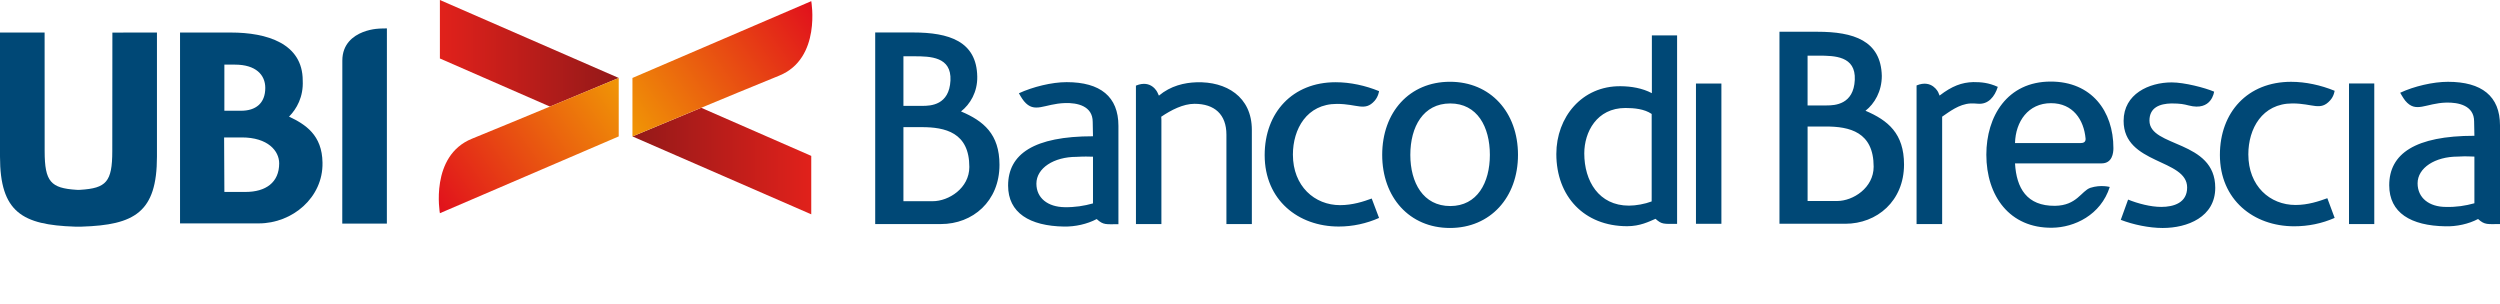
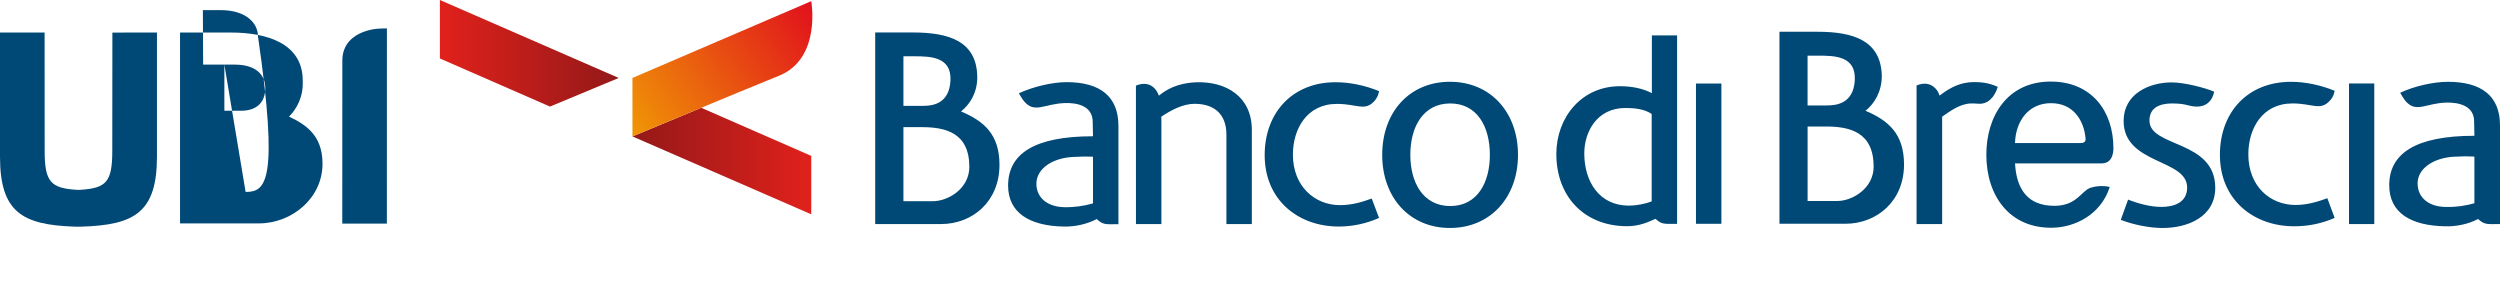
<svg xmlns="http://www.w3.org/2000/svg" xmlns:xlink="http://www.w3.org/1999/xlink" version="1.1" id="Livello_1" x="0px" y="0px" width="270px" height="32.812px" viewBox="0 0 270 32.812" enable-background="new 0 0 270 32.812" xml:space="preserve">
  <g>
    <path fill="#004876" d="M185.911,24.167h-2.747V9.025h2.747V24.167z M181.126,24.181c-1.51,0-1.647,0.056-2.332-0.549   c-0.707,0.304-1.672,0.798-3.058,0.798c-4.646,0-7.652-3.218-7.652-7.802c0-3.953,2.749-7.365,6.949-7.317   c1.148,0.011,2.343,0.209,3.369,0.752V3.821h2.724v17.935V24.181L181.126,24.181z M178.378,21.755l0.003-0.543v-8.904   c-0.785-0.544-1.898-0.645-2.835-0.645c-3.106,0-4.444,2.612-4.444,4.904c0,2.986,1.57,5.642,4.828,5.642   C176.688,22.208,177.654,22.031,178.378,21.755 M205.635,17.764c0-3.345-1.734-4.769-4.162-5.801   c0.973-0.761,1.762-2.094,1.762-3.767c-0.09-3.824-3.066-4.766-6.952-4.766h-4.101v20.737h7.105   C202.717,24.167,205.635,21.708,205.635,17.764 M200.318,8.622c-0.12,2.672-2.155,2.765-3.035,2.765h-2.065V6.01h1.156   C198.134,6.01,200.439,6.045,200.318,8.622 M202.354,18.007c0,2.273-2.215,3.701-3.945,3.701h-3.189v-8.045h1.973   C199.74,13.664,202.354,14.238,202.354,18.007 M215.762,9.381c-1.003-0.453-1.791-0.516-2.641-0.516   c-1.248,0.034-2.311,0.427-3.646,1.457l-0.15-0.361c0,0-0.668-1.428-2.336-0.732v14.97h2.763v-11.23v-0.185V12.6   c0.763-0.516,1.823-1.363,3.067-1.427c0.426,0,0.426,0,0.814,0.029C214.729,11.294,215.43,10.443,215.762,9.381 M228.248,16   c0-4.007-2.367-7.191-6.768-7.191c-4.709,0-6.955,3.765-6.955,7.895c0,4.463,2.52,7.951,7.104,7.891   c2.398-0.027,5.254-1.363,6.225-4.403c0,0-0.971-0.271-2.095,0.093c-0.973,0.334-1.458,1.916-3.825,1.943   c-3.037,0.029-4.16-1.91-4.312-4.583h9.352C228.13,17.642,228.248,16.52,228.248,16 M224.695,15.453h-7.074   c0.062-2.336,1.43-4.31,3.887-4.31c2.37,0,3.553,1.794,3.735,3.823C225.271,15.332,225.031,15.453,224.695,15.453 M239.247,20.281   c0-5.191-7.106-4.338-7.106-7.256c0-1.427,1.125-1.823,2.365-1.853c1.032,0,1.37,0.092,1.857,0.214   c2.519,0.668,2.761-1.488,2.761-1.488c-1.001-0.424-3.22-0.999-4.584-0.999c-2.429,0-5.19,1.24-5.19,4.154   c0,4.739,6.861,4.071,6.861,7.198c0,1.639-1.429,2.095-2.795,2.095c-1.154,0-2.521-0.364-3.582-0.791l-0.791,2.188   c1.338,0.518,3.068,0.879,4.523,0.879C236.241,24.625,239.247,23.441,239.247,20.281 M252.143,23.533l-0.791-2.127   c-0.912,0.334-2.097,0.731-3.433,0.731c-2.763,0-5.099-2.035-5.099-5.468c0-2.764,1.488-5.498,4.766-5.498   c2.219,0,3.007,0.853,4.071-0.335c0.421-0.455,0.483-1.032,0.483-1.032c-1.488-0.606-3.125-0.969-4.707-0.969   c-4.678,0-7.684,3.276-7.684,7.895c0,4.856,3.646,7.709,8.018,7.709C249.286,24.44,250.773,24.139,252.143,23.533 M256.422,9.016   h-2.73v15.183h2.73V9.016z M270,24.197v-2.186v-8.469c0-3.161-1.979-4.707-5.618-4.707c-1.612,0-3.674,0.484-5.161,1.183   c0,0,0.303,0.547,0.543,0.853c1.156,1.395,2.189,0.271,4.435,0.209c1.306-0.029,3.006,0.306,3.006,2.036   c0,0.303,0.03,1.549,0.03,1.549c-6.405,0-9.199,1.942-9.199,5.344c0,2.977,2.339,4.373,6.074,4.432   c1.183,0.033,2.488-0.242,3.521-0.788C268.359,24.318,268.662,24.197,270,24.197 M267.234,21.953   c-0.973,0.271-1.973,0.424-3.066,0.395c-1.82,0-3.068-0.971-3.068-2.551c0-1.668,1.887-2.885,4.344-2.885   c1.125-0.061,1.125,0,1.791,0v4.437V21.953L267.234,21.953z M107.944,17.8c0-3.324-1.724-4.741-4.154-5.765   c0.989-0.777,1.783-2.093,1.754-3.757c-0.062-3.829-3.056-4.771-6.931-4.771h-4.091v20.69h7.106   C105.05,24.197,107.944,21.746,107.944,17.8 M102.65,8.69c-0.13,2.67-2.145,2.744-3.024,2.744H97.57V6.078h1.149   C100.484,6.078,102.776,6.127,102.65,8.69 M104.688,18.033c0,2.291-2.227,3.697-3.954,3.697H97.57v-7.999h1.964   C102.069,13.731,104.688,14.294,104.688,18.033 M120.79,24.212v-2.178v-8.443c0-3.15-1.953-4.719-5.589-4.719   c-1.619,0-3.665,0.512-5.16,1.2c0,0,0.297,0.55,0.55,0.855c1.144,1.38,2.186,0.274,4.428,0.204c1.314-0.042,2.994,0.3,2.994,2.039   c0,0.291,0.029,1.547,0.029,1.547c-6.374,0-9.167,1.912-9.167,5.33c0,2.938,2.323,4.363,6.047,4.422   c1.191,0.018,2.475-0.258,3.521-0.811C119.172,24.33,119.459,24.212,120.79,24.212 M118.042,21.968   c-0.96,0.271-1.964,0.427-3.059,0.408c-1.817-0.025-3.052-0.982-3.052-2.541c0-1.681,1.884-2.895,4.327-2.895   c1.118-0.062,1.118-0.016,1.785-0.016v4.443L118.042,21.968L118.042,21.968z M148.938,23.537l-0.793-2.097   c-0.885,0.329-2.074,0.716-3.418,0.716c-2.742,0-5.093-2.041-5.093-5.457c0-2.759,1.496-5.482,4.759-5.478   c2.215,0.001,3.008,0.845,4.058-0.325c0.422-0.478,0.487-1.052,0.487-1.052c-1.465-0.602-3.112-0.963-4.694-0.963   c-4.638,0-7.659,3.261-7.659,7.876c0,4.854,3.633,7.709,7.994,7.709C146.1,24.468,147.596,24.134,148.938,23.537 M135.2,24.197   h-2.747v-9.656c0-2.188-1.283-3.33-3.447-3.33c-1.222,0-2.527,0.674-3.596,1.399c0,0,0.019,0.104,0.021,0.336v11.251h-2.748   l-0.003-14.46V9.248c1.677-0.7,2.321,0.732,2.321,0.732l0.16,0.349c1.27-1.066,2.761-1.401,4.058-1.442   c3.186-0.104,5.98,1.535,5.98,5.146L135.2,24.197L135.2,24.197z M163.943,16.726c0-4.612-2.979-7.895-7.348-7.895   c-4.373,0-7.318,3.282-7.318,7.895c0,4.589,2.945,7.895,7.318,7.895C160.965,24.621,163.943,21.314,163.943,16.726 M160.906,16.726   c0,3.006-1.365,5.527-4.279,5.527c-2.919,0-4.312-2.521-4.312-5.527c0-3.037,1.395-5.553,4.312-5.553   C159.541,11.173,160.906,13.688,160.906,16.726" />
    <path fill="#004876" d="M8.09,24.477C2.395,24.292,0,22.912,0,16.91V3.514h4.818l0.005,12.81c0,3.32,0.678,3.989,3.403,4.174   c0.247,0.016,0.237,0.016,0.48,0c2.744-0.18,3.421-0.832,3.421-4.174l0.011-12.805l4.813-0.005V16.91   c0,6.018-2.409,7.389-8.139,7.567C8.58,24.482,8.338,24.482,8.09,24.477" />
-     <path fill="#004876" d="M31.215,12.596c0.817-0.82,1.568-2.133,1.479-3.9c0-4.013-3.879-5.182-7.75-5.182h-5.501v20.612h8.512   c3.619,0,6.946-2.791,6.875-6.553C34.795,14.578,32.977,13.425,31.215,12.596z M24.232,6.98h1.144c2.25,0,3.274,1.1,3.274,2.515   c0,1.671-1.044,2.466-2.61,2.466h-1.809L24.232,6.98L24.232,6.98z M26.526,20.729h-2.293l-0.029-5.886h1.911   c2.821,0,4.037,1.455,4.037,2.803C30.151,19.716,28.688,20.729,26.526,20.729z" />
+     <path fill="#004876" d="M31.215,12.596c0.817-0.82,1.568-2.133,1.479-3.9c0-4.013-3.879-5.182-7.75-5.182h-5.501v20.612h8.512   c3.619,0,6.946-2.791,6.875-6.553C34.795,14.578,32.977,13.425,31.215,12.596z M24.232,6.98h1.144c2.25,0,3.274,1.1,3.274,2.515   c0,1.671-1.044,2.466-2.61,2.466h-1.809L24.232,6.98L24.232,6.98z h-2.293l-0.029-5.886h1.911   c2.821,0,4.037,1.455,4.037,2.803C30.151,19.716,28.688,20.729,26.526,20.729z" />
    <path fill="#004876" d="M36.965,24.147l0.007-17.608c0-1.771,1.159-2.656,2.21-3.068c0.52-0.205,1.028-0.306,1.409-0.35   c0.393-0.053,1.194-0.053,1.194-0.053l-0.004,21.079H36.965z" />
    <g>
      <g>
        <defs>
          <polygon id="SVGID_1_" points="47.508,6.315 59.397,11.51 66.822,8.419 47.508,0     " />
        </defs>
        <clipPath id="SVGID_2_">
          <use xlink:href="#SVGID_1_" overflow="visible" />
        </clipPath>
        <linearGradient id="SVGID_3_" gradientUnits="userSpaceOnUse" x1="38.561" y1="-113.765" x2="39.901" y2="-113.765" gradientTransform="matrix(14.413 0 0 -14.413 -508.277 -1633.919)">
          <stop offset="0" style="stop-color:#E1211B" />
          <stop offset="1" style="stop-color:#931919" />
        </linearGradient>
        <rect x="47.508" clip-path="url(#SVGID_2_)" fill="url(#SVGID_3_)" width="19.314" height="11.51" />
      </g>
    </g>
    <g>
      <g>
        <defs>
          <path id="SVGID_4_" d="M50.976,14.98c-4.581,1.855-3.468,8.047-3.468,8.047l19.314-8.294V8.419l0,0      C66.701,8.469,55.533,13.128,50.976,14.98" />
        </defs>
        <clipPath id="SVGID_5_">
          <use xlink:href="#SVGID_4_" overflow="visible" />
        </clipPath>
        <linearGradient id="SVGID_6_" gradientUnits="userSpaceOnUse" x1="23.669" y1="-115.177" x2="25.009" y2="-115.177" gradientTransform="matrix(14.37 -10.132 -10.132 -14.37 -1459.903 -1392.979)">
          <stop offset="0" style="stop-color:#E1111C" />
          <stop offset="1" style="stop-color:#F09406" />
        </linearGradient>
-         <polygon clip-path="url(#SVGID_5_)" fill="url(#SVGID_6_)" points="53.177,32.645 73.702,18.175 60.039,-1.203 39.514,13.27         " />
      </g>
    </g>
    <g>
      <g>
        <defs>
          <polygon id="SVGID_7_" points="68.304,14.733 87.616,23.147 87.616,16.837 75.732,11.641     " />
        </defs>
        <clipPath id="SVGID_8_">
          <use xlink:href="#SVGID_7_" overflow="visible" />
        </clipPath>
        <linearGradient id="SVGID_9_" gradientUnits="userSpaceOnUse" x1="4.958" y1="-74.099" x2="6.298" y2="-74.099" gradientTransform="matrix(-14.414 0 0 14.414 159.09 1085.434)">
          <stop offset="0" style="stop-color:#E1211B" />
          <stop offset="1" style="stop-color:#931919" />
        </linearGradient>
        <rect x="68.304" y="11.641" clip-path="url(#SVGID_8_)" fill="url(#SVGID_9_)" width="19.312" height="11.507" />
      </g>
    </g>
    <g>
      <g>
        <defs>
          <path id="SVGID_10_" d="M68.304,8.419v6.314c0,0,11.266-4.709,15.846-6.562c4.583-1.856,3.466-8.047,3.466-8.047L68.304,8.419z" />
        </defs>
        <clipPath id="SVGID_11_">
          <use xlink:href="#SVGID_10_" overflow="visible" />
        </clipPath>
        <linearGradient id="SVGID_12_" gradientUnits="userSpaceOnUse" x1="19.91" y1="-72.811" x2="21.25" y2="-72.811" gradientTransform="matrix(-14.371 10.133 10.133 14.371 1111.831 845.452)">
          <stop offset="0" style="stop-color:#E1111C" />
          <stop offset="1" style="stop-color:#F09406" />
        </linearGradient>
        <polygon clip-path="url(#SVGID_11_)" fill="url(#SVGID_12_)" points="81.947,-9.5 61.423,4.973 75.087,24.351 95.612,9.878         " />
      </g>
    </g>
  </g>
</svg>